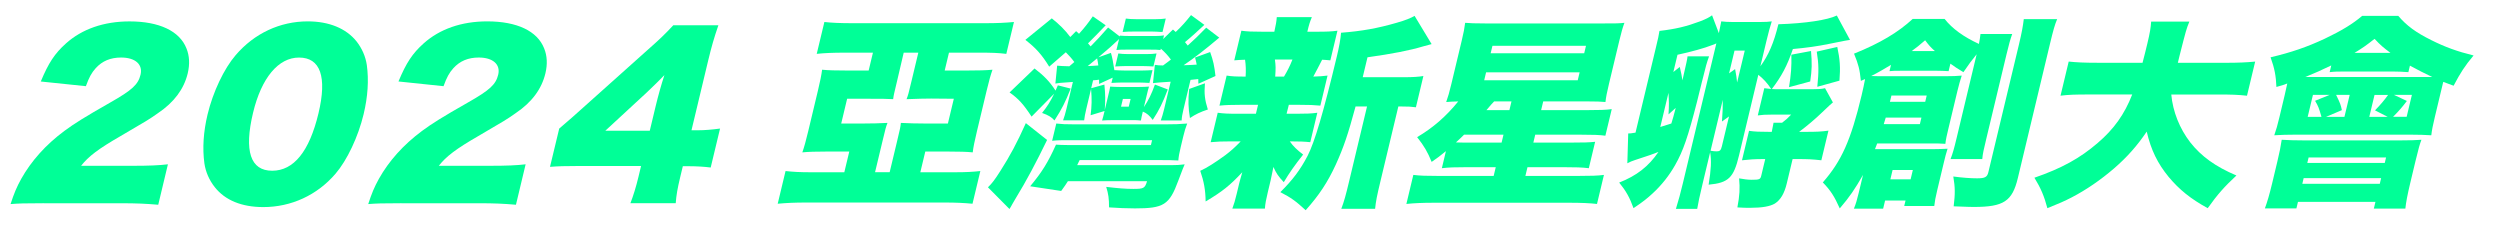
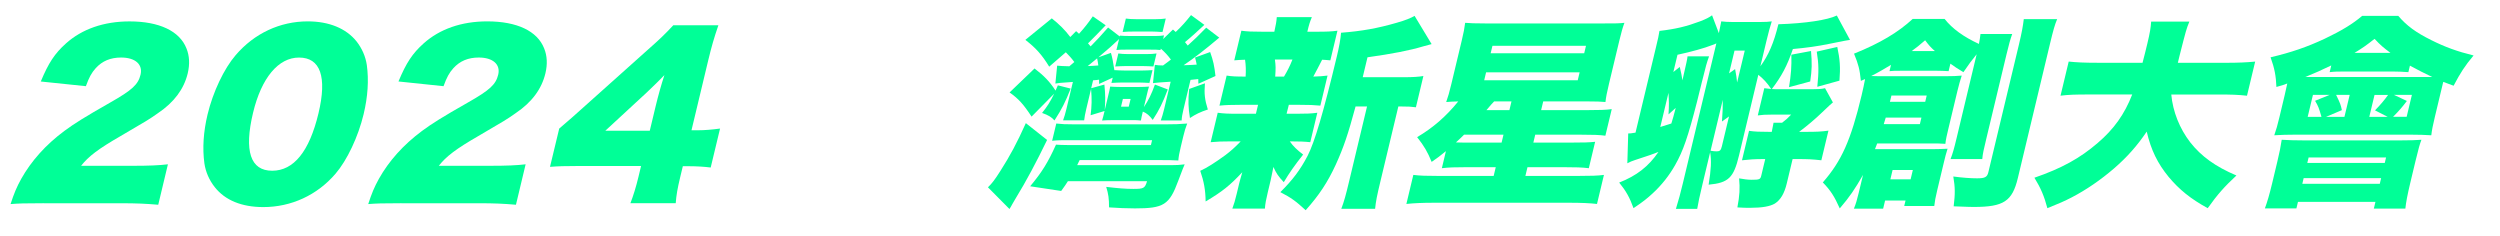
<svg xmlns="http://www.w3.org/2000/svg" version="1.1" id="圖層_1" x="0px" y="0px" viewBox="0 0 886.46 83.55" style="enable-background:new 0 0 886.46 83.55;" xml:space="preserve">
  <style type="text/css">
	.st0{fill:#00FF97;}
</style>
  <g>
    <path class="st0" d="M15.52,72.06c-7.02,0-8.83,0.08-11.77,0.3c1.2-3.72,2.14-5.99,3.78-8.95c3.54-6.3,8.66-12.06,15.3-16.99   c3.6-2.65,7.09-4.85,16.3-10.09c7.76-4.4,9.87-6.37,10.71-9.86c0.87-3.64-1.9-6.07-6.89-6.07c-3.74,0-6.69,1.21-9.02,3.79   c-1.49,1.67-2.32,3.19-3.48,6.37L14.46,28.9c2.75-6.6,4.95-9.94,8.93-13.5c5.66-5.08,13.41-7.81,22.54-7.81   c10.53,0,17.75,3.41,20.18,9.56c1.08,2.65,1.23,5.61,0.45,8.88C65.23,31.55,61.76,36.26,56,40.13c-3.1,2.2-4.01,2.73-13.25,8.12   c-7.88,4.55-11.4,7.21-13.99,10.54h18.17c5.85,0,9.47-0.15,12.61-0.53l-3.43,14.34c-4.43-0.38-7.67-0.53-13.21-0.53H15.52z" />
    <path class="st0" d="M76.16,66.37c-1.98-2.5-3.23-5.39-3.68-8.42c-0.74-5.39-0.35-11.23,1.12-17.37   c1.91-7.97,5.84-16.23,9.95-21.01c6.61-7.74,15.74-11.99,25.57-11.99c7.57,0,13.6,2.5,17.27,7.06c1.97,2.5,3.23,5.39,3.68,8.42   c0.74,5.39,0.35,11.23-1.14,17.45c-1.91,7.97-5.85,16.31-9.96,21.09c-6.5,7.59-15.7,11.83-25.61,11.83   C85.7,73.43,79.81,71,76.16,66.37z M89.73,39.98c-3.25,13.58-0.94,20.56,6.78,20.56c7.64,0,13.18-6.83,16.41-20.33   c3.11-12.97,0.69-19.8-6.88-19.8C98.71,20.4,92.69,27.61,89.73,39.98z" />
    <path class="st0" d="M142.34,72.06c-7.02,0-8.83,0.08-11.77,0.3c1.2-3.72,2.14-5.99,3.78-8.95c3.53-6.3,8.66-12.06,15.3-16.99   c3.6-2.65,7.09-4.85,16.3-10.09c7.76-4.4,9.87-6.37,10.71-9.86c0.87-3.64-1.9-6.07-6.89-6.07c-3.74,0-6.69,1.21-9.02,3.79   c-1.49,1.67-2.32,3.19-3.48,6.37l-15.98-1.67c2.75-6.6,4.95-9.94,8.93-13.5c5.66-5.08,13.42-7.81,22.54-7.81   c10.53,0,17.75,3.41,20.18,9.56c1.08,2.65,1.23,5.61,0.45,8.88c-1.33,5.54-4.79,10.24-10.55,14.11c-3.1,2.2-4.01,2.73-13.25,8.12   c-7.88,4.55-11.4,7.21-13.99,10.54h18.17c5.85,0,9.47-0.15,12.61-0.53l-3.43,14.34c-4.43-0.38-7.67-0.53-13.21-0.53H142.34z" />
    <path class="st0" d="M198.29,45.59c4.42-3.79,4.42-3.79,9.49-8.34l21.54-19.27c4.74-4.17,6.68-6.07,9.42-9.03h15.99   c-1.54,4.48-2.42,7.51-3.64,12.59l-5.9,24.65h2.26c2.42,0,5.05-0.23,7.87-0.61L252,59.4c-2.27-0.3-5.12-0.46-7.54-0.46h-2.34   l-0.91,3.79c-1.02,4.25-1.39,6.45-1.61,9.33h-16.07c1.01-2.58,2-5.76,2.89-9.48l0.89-3.72h-22.08c-5.07,0-7.27,0.08-10.21,0.3   L198.29,45.59z M232.51,37.55c0.82-3.41,1.97-7.59,3.08-10.92c-2.07,2.12-3.6,3.64-6.33,6.22l-14.62,13.5h15.76L232.51,37.55z" />
-     <path class="st0" d="M299.77,18.67c-4.52,0-7.51,0.14-10.17,0.43l2.71-11.3c2.6,0.29,5.52,0.43,10.26,0.43h46.42   c4.74,0,7.36-0.14,10.54-0.43l-2.71,11.3c-2.95-0.36-5.3-0.43-9.89-0.43h-10.44l-1.52,6.34h7.77c4.22,0,6.83-0.07,9.18-0.29   c-0.67,1.87-1.26,4.03-2.09,7.49l-3.41,14.26c-0.84,3.53-1.31,5.76-1.51,7.56c-2.02-0.22-4.89-0.29-8.45-0.29h-8.37l-1.76,7.34   h12.29c3.92,0,6.33-0.14,8.99-0.43l-2.78,11.59c-3.11-0.29-5.82-0.43-10.11-0.43h-48.64c-4.37,0-7.14,0.14-10.32,0.43l2.78-11.59   c2.67,0.29,5.08,0.43,8.85,0.43h11.99l1.76-7.34h-8.29c-3.41,0-6.24,0.07-8.36,0.29c0.67-1.87,1.33-4.32,2.12-7.63l3.41-14.26   c0.76-3.17,1.25-5.54,1.48-7.42c2.24,0.22,4.82,0.29,8.96,0.29h7.55l1.52-6.34H299.77z M318.1,28.68c-1.21,5.04-1.21,5.04-1.4,6.48   c-2.85-0.14-3.89-0.14-8.55-0.14h-7.77l-2.1,8.78h7.7c3.11,0,5.87-0.07,8.71-0.22c-0.62,1.66-0.62,1.66-1.79,6.55l-2.62,10.94h5.18   l2.62-10.94c1.17-4.9,1.17-4.9,1.35-6.55c2.78,0.14,5.5,0.22,8.61,0.22h8.07l2.1-8.78l-8.05-0.07c-2,0-4.98,0.07-8.71,0.22   c0.62-1.66,0.62-1.66,1.79-6.55l2.38-9.94h-5.18L318.1,28.68z" />
    <path class="st0" d="M371.28,49.63c-3.8,7.85-7.44,14.69-11.07,20.59c-0.74,1.22-0.74,1.22-1.26,2.16   c-0.41,0.79-0.52,0.94-1.01,1.73l-7.63-7.7c1.44-1.37,2.42-2.66,4.43-5.83c3.44-5.4,5.84-9.86,9.01-16.92L371.28,49.63z    M365.78,41.35c-2.87-4.39-4.63-6.34-7.8-8.57l8.85-8.5c3.38,2.59,5.34,4.61,7.45,7.85c0.3-0.65,0.46-1.01,0.82-1.87l4.54,1.15   c-1.9,4.82-3.02,7.06-5.74,11.3c-0.98-1.15-2.14-1.87-4.4-2.66c1.9-2.38,2.86-3.89,4.3-6.84L365.78,41.35z M374.85,23.28   c1.37,0.14,1.82,0.14,4.32,0.22c1.13-1.01,1.13-1.01,1.77-1.51c-1.06-1.44-1.83-2.23-3.02-3.46l-5.89,5.11   c-2.55-4.18-4.71-6.62-8.46-9.5l9.38-7.63c2.85,2.3,4.59,4.03,6.56,6.62l2.06-2.09l1.03,0.94c2.02-2.23,3.3-3.89,4.89-6.19   l4.57,3.17c-2.47,2.59-4.43,4.61-6.27,6.41c0.47,0.5,0.57,0.72,0.93,1.08c2.15-2.16,3.74-3.89,6.19-6.7l4.13,3.17l0.07-0.29   c0.95,0.07,1.74,0.14,3.74,0.14h8.66c1.33,0,2.24-0.07,3.23-0.22l-0.31,1.3l3.48-3.38l0.98,0.86c2.29-2.16,3.64-3.74,5.43-5.98   l4.73,3.46c-2.39,2.23-4.66,4.32-6.87,6.12c0.46,0.58,0.62,0.79,0.97,1.22c2.26-2.02,3.81-3.53,6.55-6.34l4.63,3.53   c-5.02,4.25-8.83,7.2-12.64,9.79c1.87-0.07,2.39-0.07,4.64-0.22c-0.2-1.01-0.26-1.37-0.58-2.52l5.35-1.94   c1.11,3.1,1.49,4.9,1.89,8.5l-6.06,2.74l-0.05-1.66c-1.22,0.14-1.59,0.14-2.74,0.29l-2.5,10.44c-0.4,1.66-0.6,2.81-0.65,3.96h-7.4   c0.42-1.15,0.81-2.45,1.17-3.96l2.34-9.79c-3.38,0.22-5.49,0.36-6.27,0.5l0.66-6.48c1,0.14,1.5,0.22,2.91,0.22   c1.43-1.01,1.81-1.37,2.79-2.09c-1.18-1.58-2.06-2.52-3.58-3.89l-0.12,0.5c-1.22-0.14-1.89-0.14-3.96-0.14h-7.92   c-1.85,0-2.52,0-3.74,0.14l0.93-3.89c-2.58,2.45-3.15,2.95-7.33,6.48l4.45-1.58c0.49,1.66,0.78,3.24,1.24,6.26l0.03-0.14   c1.39,0.07,2.33,0.14,3.59,0.14h6.22c1.26,0,2.24-0.07,3.66-0.14l-1.09,4.54c-1.46-0.07-2.41-0.14-3.52-0.14h-6.44   c-1.11,0-2.02,0.07-3.51,0.14l0.45-1.87l-4.83,2.23l-0.01-1.51c-0.85,0.14-1.14,0.14-2.12,0.22l-0.67,2.81l4.68-1.3   c0.36,3.74,0.37,5.54,0.12,9.07l1.19-4.97c0.4-1.66,0.59-2.45,0.74-3.38c1.09,0.07,2.19,0.14,3.74,0.14h6.29   c1.56,0,2.68-0.07,3.74-0.14c-0.28,0.86-0.4,1.37-0.88,3.38l-0.93,3.89c1.64-2.52,2.61-4.39,3.91-7.99l4.55,1.73   c-1.82,4.82-2.98,7.2-5.33,10.8c-1.12-1.51-2.1-2.38-3.51-2.95c-0.43,1.8-0.52,2.16-0.68,3.17c-0.93-0.14-1.96-0.14-3.67-0.14   h-6.29c-1.85,0-2.68,0.07-3.81,0.14c0.38-1.3,0.45-1.58,0.88-3.38l-4.95,1.51c0.42-3.31,0.47-5.69,0.17-9.36l-1.72,7.2   c-0.36,1.51-0.62,2.88-0.73,3.96h-7.48c0.41-1.08,0.81-2.45,1.17-3.96l2.31-9.65c-0.76,0.07-1.37,0.14-1.81,0.14   c-2.55,0.14-3.09,0.22-4.4,0.43L374.85,23.28z M378.66,64.25c-0.72,1.15-1.06,1.66-2.38,3.46l-11-1.66   c4.26-5.11,6.33-8.5,9.16-14.76c1.02,0.07,2.41,0.14,4.19,0.14h29.47l0.41-1.73h-28.8c-3.63,0-4.59,0-6.64,0.22l1.47-6.12   c1.95,0.22,3.19,0.29,6.52,0.29h32.13c3.18,0,5.13-0.07,7.77-0.29c-0.62,1.66-0.92,2.59-1.42,4.68l-0.86,3.6   c-0.57,2.38-0.74,3.38-0.86,4.82c-2.26-0.14-3.59-0.14-7.15-0.14h-27.84c-0.45,0.94-0.54,1.01-0.88,1.8h33.24   c1.92,0,3.2-0.07,4.88-0.29c-0.48,1.08-0.48,1.08-2.28,5.83c-3.16,8.57-5.16,9.79-15.37,9.79c-2.96,0-6.04-0.14-9.17-0.36   c0-3.1-0.21-4.68-1-7.27c4.17,0.5,6.94,0.72,9.6,0.72c3.7,0,4.12-0.22,4.88-2.74H378.66z M389.45,23.21   c-0.15-1.22-0.23-1.51-0.43-2.52c-2.41,2.02-2.41,2.02-3.32,2.73C387.27,23.35,387.86,23.35,389.45,23.21z M408.98,23.57   c-1.39-0.07-2.48-0.14-3.59-0.14h-6.44c-1.04,0-2.09,0.07-3.51,0.14l1.1-4.61c1,0.14,2.02,0.22,3.58,0.22h6.29   c1.55,0,2.61-0.07,3.68-0.22L408.98,23.57z M397.5,37.82h2.74l0.66-2.74h-2.74L397.5,37.82z M411.62,11.33   c-1.09-0.07-2.04-0.14-2.93-0.14h-6.96c-1.04,0-1.78,0-3.66,0.14l1.14-4.75c1,0.14,2.17,0.22,3.65,0.22h6.89   c1.33,0,2.61-0.07,3.61-0.22l-1.14,4.75H411.62z M427.25,29.54c-0.31,3.74-0.06,5.83,1.03,9.29c-2.65,0.86-4.41,1.73-6.35,3.02   c-0.6-3.67-0.67-6.19-0.27-10.3L427.25,29.54z" />
    <path class="st0" d="M456.2,40.34h3.26c3.85,0,5.57-0.07,7.64-0.36l-2.5,10.44c-2.1-0.22-3.93-0.29-7.26-0.29   c1.21,1.73,2.48,2.95,4.73,4.68c-3.08,3.89-4.88,6.48-6.86,9.79c-1.94-2.09-2.66-3.1-3.67-5.4c-0.56,2.66-0.77,3.82-0.99,4.75   l-1,4.18c-0.64,2.66-0.93,4.18-1.03,5.83h-11.55c0.58-1.51,1.02-3.02,1.57-5.33l0.86-3.6c0.26-1.08,0.59-2.16,1.1-3.96   c-4.38,4.68-7.04,6.84-13,10.37c-0.05-4.1-0.61-7.06-1.91-10.87c2.41-1.08,5.11-2.81,8.88-5.54c1.9-1.44,3.3-2.66,5.47-4.9h-3.18   c-3.48,0-5.27,0.07-7.47,0.29l2.5-10.44c2.08,0.29,3.54,0.36,7.54,0.36h6l0.76-3.17h-6.22c-3.41,0-5.27,0.07-7.47,0.29l2.55-10.66   c1.86,0.29,3.1,0.36,6.73,0.36c0.13-2.09,0.09-4.1-0.2-5.98c-1.72,0.07-2.31,0.07-3.83,0.22l2.52-10.51c2,0.29,3.76,0.36,7.54,0.36   h4.15c0.56-2.66,0.72-3.31,0.87-5.18h12.44c-0.69,1.66-0.96,2.45-1.61,5.18h3.04c3.92,0,5.5-0.07,7.64-0.36l-2.52,10.51   c-1.3-0.14-1.74-0.14-2.91-0.22c-0.7,1.37-2.51,4.9-3.13,5.98c2.24-0.07,3.37-0.14,5.05-0.36l-2.55,10.66   c-2.24-0.22-4-0.29-7.48-0.29h-3.7L456.2,40.34z M455.28,27.17c1.24-2.09,2.06-3.67,3-6.05h-6.22c0.3,2.16,0.31,3.02,0.11,6.05   H455.28z M497.87,27.38c3.04,0,5.22-0.14,6.84-0.43l-2.65,11.09c-1.58-0.22-2.67-0.29-5.34-0.29h-0.89l-6.36,26.57   c-1.21,5.04-1.63,7.13-1.88,9.72H475.6c0.99-2.59,1.58-4.75,2.77-9.72l6.36-26.57h-4.07c-2.66,9.86-4.19,14.4-7,20.59   c-2.92,6.34-5.93,10.87-10.69,16.2c-3.52-3.24-5.09-4.39-8.98-6.41c4.37-4.32,7.08-7.92,9.67-12.89   c2.51-4.9,5.56-15.19,10.39-35.35c0.76-3.17,1.3-6.05,1.46-8.28c7.47-0.58,12.97-1.58,19.72-3.53c3.09-0.86,5.15-1.73,6.36-2.45   l6.04,10.01c-1.42,0.36-1.42,0.36-2.93,0.79c-4.79,1.44-11,2.66-19.81,3.89l-1.69,7.06H497.87z" />
    <path class="st0" d="M512.7,53.59c-2.12,1.73-2.85,2.3-5.06,3.82c-1.45-3.53-2.6-5.54-5.15-8.78c5.61-3.31,10.27-7.34,14.58-12.67   c-2.16,0.07-2.68,0.07-4.27,0.22c0.65-1.8,1.14-3.53,1.83-6.41l3.67-15.34c0.67-2.81,0.98-4.39,1.22-6.34   c1.89,0.14,3.21,0.22,7.2,0.22h41.9c4.29,0,5.33,0,7.38-0.22c-0.64,1.73-1.11,3.38-1.85,6.48l-3.59,14.98   c-0.76,3.17-1.1,4.9-1.29,6.62c-1.74-0.14-2.84-0.22-6.91-0.22H547.2l-0.74,3.1h16.29c4.37,0,6.68-0.07,8.75-0.36l-2.26,9.43   c-2.08-0.29-4.43-0.36-8.58-0.36h-16.29l-0.67,2.81h12.73c5.26,0,7.12-0.07,9.18-0.29l-2.24,9.36c-2.37-0.29-4.73-0.36-9.09-0.36   h-12.66l-0.74,3.1h18.66c4.52,0,6.98-0.07,9.19-0.36l-2.46,10.3c-2.45-0.29-5.67-0.43-9.74-0.43h-48.12c-4,0-7.07,0.14-9.73,0.43   l2.46-10.3c2.37,0.29,4.58,0.36,8.87,0.36h19.62l0.74-3.1h-10.14c-4.29,0-6.61,0.07-8.97,0.36L512.7,53.59z M519.13,47.76   c-1.07,1.08-1.55,1.51-2.88,2.74c1.83,0.07,3.17,0.07,6.05,0.07h10.14l0.67-2.81H519.13z M526.27,28.46h33.17l0.67-2.81h-33.17   L526.27,28.46z M529.81,35.95c-0.98,1.01-1.09,1.15-2.74,3.1h8.14l0.74-3.1H529.81z M528.56,18.89h33.17l0.64-2.66H529.2   L528.56,18.89z" />
    <path class="st0" d="M601.75,36.02c-3.24,12.6-4.93,17.5-7.75,22.46c-2.06,3.67-4.83,7.2-8.06,10.15c-1.8,1.66-3.28,2.88-6.72,5.18   c-1.38-3.82-2.68-6.12-5.08-9.07c6.21-2.45,10.39-5.69,13.93-10.87c-2.13,0.86-2.68,1.01-8.32,2.88c-1.12,0.36-1.78,0.65-2.72,1.15   l0.31-10.58c0.67,0,0.89,0,2.59-0.29l7.14-29.81c0.95-3.96,1.03-4.32,1.35-6.26c5.71-0.65,9.56-1.58,14.36-3.38   c2.21-0.86,3.21-1.37,4.29-2.16l2.41,6.34c0.17-0.72,0.53-2.52,0.85-4.18c1.37,0.14,2.24,0.22,4.02,0.22h9.77   c2,0,3.05-0.07,4.12-0.22c-0.58,1.8-1.14,3.82-1.83,6.7l-2.21,9.22c2.84-3.82,4.81-8.35,6.38-14.9c9.54-0.29,17.46-1.51,20.73-3.1   l4.67,8.64c-1.07,0.14-1.38,0.22-7.53,1.44c-3.82,0.79-7.88,1.37-12.72,1.8c-2.01,5.9-4.03,9.72-7.47,14.18   c0.87,0.07,1.46,0.07,2.2,0.07h12.07c2.22,0,3.35-0.07,4.6-0.36l2.79,5.04c-0.46,0.36-1.2,1.01-3.9,3.6   c-2.31,2.23-5.19,4.68-8.08,6.84h2.15c4,0,5.72-0.07,8.25-0.43l-2.52,10.51c-3.17-0.36-4.93-0.43-8.04-0.43h-2.15l-2.07,8.64   c-0.86,3.6-2.21,5.83-4.22,7.13c-1.72,1.01-4.51,1.51-8.73,1.51c-1.41,0-2.37,0-4.56-0.14c0.81-4.32,0.94-6.7,0.61-10.3   c1.49,0.29,3.21,0.5,4.4,0.5c2.81,0,3.14-0.14,3.45-1.44l1.41-5.9h-0.81c-2.96,0-4.85,0.14-7.43,0.43l2.5-10.44   c2.08,0.29,3.62,0.36,7.32,0.36h0.74c0.24-1.3,0.39-1.94,0.63-3.24h3.04c1.35-1.01,2.12-1.73,3.21-2.88h-6.74   c-2.44,0-3.5,0.07-5.1,0.29l2.31-9.65c0.93,0.14,1.72,0.22,2.45,0.29c-1.35-2.09-2.88-3.74-4.57-5.04l-6.86,28.66   c-1.88,7.85-3.72,9.65-10.76,10.3c0.87-5.47,1.04-8.35,0.54-11.52l-2.69,11.23c-1.09,4.54-1.5,6.55-1.9,8.86h-7.55   c1.05-3.46,1.57-5.33,2.43-8.93l11.91-49.75c-0.42,0.22-0.42,0.22-1.4,0.58c-2.94,1.15-7.38,2.38-12.38,3.46l-1.47,6.12l2.28-1.8   c0.52,2.16,0.68,3.02,0.94,4.75c1.63-7.13,1.63-7.13,1.81-8.5h7.63c-0.93,2.66-0.93,2.66-2.61,9.36L601.75,36.02z M588.71,45.02   c1.91-0.58,2.63-0.79,3.92-1.22c0.53-1.58,0.84-2.88,1.55-5.54l-2.55,2.3c0.2-3.31,0.16-4.68-0.02-7.63L588.71,45.02z    M606.54,53.45c0.71,0.14,1.58,0.22,2.17,0.22c1.11,0,1.49-0.36,1.84-1.8l2.53-10.58l-2.5,1.8c0.23-3.46,0.32-5.04,0.29-7.7   L606.54,53.45z M615.24,24.5c0.41,2.3,0.58,3.17,0.71,4.75l2.71-11.3h-3.63l-1.93,8.06L615.24,24.5z M634.36,30.91   c0.73-4.61,0.93-7.27,0.83-11.52l6.97-1.3c0.37,4.32,0.34,6.62-0.29,10.8L634.36,30.91z M644.39,30.77   c0.55-5.4,0.52-8.06-0.2-12.46l7.28-1.66c0.95,4.39,1.15,7.27,0.77,11.95L644.39,30.77z" />
    <path class="st0" d="M660.6,62.02c-2.93,5.11-4.75,7.78-8.25,11.88c-1.93-4.32-3.28-6.41-6.01-9.22   c6.62-7.56,9.94-14.9,13.76-30.89c0.59-2.45,0.91-4.1,1.23-5.76c-0.57,0.22-0.75,0.36-1.49,0.65c-0.42-4.1-0.84-5.76-2.43-9.65   c9.17-3.67,15.75-7.63,20.79-12.31h11.33c2.73,3.46,6.7,6.34,12.17,8.86c0.29-1.51,0.39-2.23,0.55-3.53h11.25   c-0.67,1.87-1.17,3.67-2,7.13l-7.19,30.02c-0.93,3.89-1.26,5.26-1.43,7.2h-11.25c0.76-1.94,1.27-3.74,2.11-7.27l7.15-29.88   c-1.67,2.02-2.88,3.67-4.7,6.34c-2.13-1.3-2.97-1.8-4.61-3.02l-0.64,2.66c-1.54-0.07-2.63-0.14-4.19-0.14h-12.36   c-2.44,0-3.04,0-4.4,0.14l0.53-2.23c-2.42,1.44-4.32,2.59-7.02,3.96c2.43,0.07,2.72,0.07,5.24,0.07h20.81   c2.96,0,4.16-0.07,6.05-0.22c-0.54,1.66-1,3.24-1.52,5.4l-3.19,13.32c-0.6,2.52-0.93,3.89-1.09,5.47   c-2.11-0.14-3.08-0.14-4.78-0.14h-19.4c-0.39,1.01-0.55,1.37-0.78,2.02c0.59,0,0.89,0,1.63,0h19.1c2,0,3.2-0.07,5-0.14   c-0.54,1.66-0.87,3.02-1.37,5.11l-2.29,9.58c-0.64,2.66-0.87,3.96-1.05,5.62h-10.66l0.47-1.94h-7.25l-0.69,2.88h-10.37   c0.71-1.73,1.09-3.02,1.71-5.62L660.6,62.02z M668.65,41.71c-0.32,1.01-0.37,1.22-0.7,2.3h12.81l0.55-2.3H668.65z M682.65,36.1   l0.53-2.23h-12.51l-0.54,2.23H682.65z M670.29,63.6h7.18l0.79-3.31h-7.18L670.29,63.6z M686.07,18.1   c-1.52-1.37-2.11-2.02-3.45-3.82c-2.15,1.87-3.06,2.59-4.76,3.82H686.07z M729.43,6.79c-0.85,2.02-1.39,3.96-2.53,8.71   l-11.41,47.66c-1.97,8.21-5.04,10.22-15.55,10.22c-1.18,0-1.26,0-7.2-0.22c0.53-4.39,0.55-6.62-0.13-10.58   c3.08,0.43,6.21,0.65,8.43,0.65c2.81,0,3.58-0.43,4-2.16l10.81-45.14c1.1-4.61,1.46-6.7,1.75-9.14H729.43z" />
    <path class="st0" d="M769.9,33.5c0.55,6.05,2.95,12.1,6.74,16.99c3.92,4.97,8.91,8.57,16.36,11.74c-4.19,3.89-6.71,6.7-10.18,11.59   c-6.15-3.38-10.11-6.62-13.85-11.09c-3.9-4.75-6.24-9.5-7.78-16.06c-3.34,4.97-6.98,9.07-11.56,13.03   c-4.76,4.1-9.9,7.63-15.05,10.3c-2.53,1.3-4.44,2.16-8.61,3.82c-1.13-4.25-2.31-7.06-4.6-10.8c9.6-3.31,16.17-6.91,22.42-12.31   c5.76-4.9,9.55-10.22,12.26-17.21h-14.88c-5.55,0-7.5,0.07-10.54,0.43l2.9-12.1c2.67,0.29,5.45,0.43,10.26,0.43h15.92   c0.76-2.88,1.16-4.54,1.73-6.91c0.9-3.74,1.18-5.54,1.33-7.7h13.55c-1.12,2.81-1.12,2.81-3.5,12.17c-0.22,0.94-0.28,1.15-0.59,2.45   h16.88c4.66,0,7.51-0.14,10.54-0.43l-2.9,12.1c-3.25-0.36-5.75-0.43-10.26-0.43H769.9z" />
    <path class="st0" d="M807.53,57.19c0.74-3.1,1.2-5.33,1.53-7.63c2.41,0.14,4.61,0.22,7.87,0.22h34.21c3.48,0,5.57-0.07,7.46-0.22   c-0.58,1.51-1,2.95-2.11,7.56l-1.86,7.78c-0.98,4.1-1.51,6.91-1.73,9.07h-11.18l0.57-2.38h-27.47l-0.55,2.3h-11.18   c0.85-2.3,1.6-4.82,2.55-8.78L807.53,57.19z M810.1,33.79c0.36-1.51,0.53-2.23,0.93-4.18c-1.31,0.5-1.95,0.72-3.85,1.22   c-0.16-3.96-0.65-6.55-2.07-10.51c7.37-1.73,12.95-3.67,19.12-6.55c5.93-2.81,10.08-5.33,13.35-8.14h12.81   c3.01,3.53,6.29,5.9,11.65,8.57c4.89,2.45,9.18,4.03,15.05,5.47c-3.12,3.74-4.65,6.12-7.08,10.73c-1.7-0.65-2.18-0.79-3.67-1.37   c-0.43,1.8-0.53,2.23-1.14,4.75l-1.86,7.78c-0.66,2.74-1.05,4.68-1.24,6.41c-2.26-0.14-4.46-0.22-7.43-0.22h-40.72   c-3.11,0-4.9,0.07-7.53,0.22c0.65-1.8,1.19-3.74,1.81-6.34L810.1,33.79z M816.36,65.18h27.47l0.48-2.02h-27.47L816.36,65.18z    M859.26,27.31h3.18c-2.99-1.44-4.91-2.38-7.92-4.03l-0.55,2.3c-1.96-0.14-3.8-0.22-5.58-0.22h-16.36c-3.18,0-4,0-5.97,0.22   l0.57-2.38c-3.6,1.73-5.67,2.66-9.2,4.1H859.26z M818.13,57.77h27.47l0.46-1.94H818.6L818.13,57.77z M820.13,33.65l-1.86,7.78h4.89   c-0.89-3.1-1.16-3.82-2.27-5.69l5.16-2.09H820.13z M828.35,33.65c1.54,3.17,1.62,3.46,2.04,5.4l-5.6,2.38h6.51l1.86-7.78H828.35z    M847.61,18.74c-2.51-1.87-3.56-2.74-5.62-4.97c-2.92,2.3-4.25,3.24-7.11,4.97H847.61z M841.97,33.65l-1.86,7.78h6.51l-4.48-2.3   c1.96-2.02,3.2-3.46,4.64-5.47H841.97z M853.36,41.42l1.86-7.78h-6.37l4.59,2.16c-1.52,2.02-2.86,3.6-4.9,5.62H853.36z" />
  </g>
</svg>